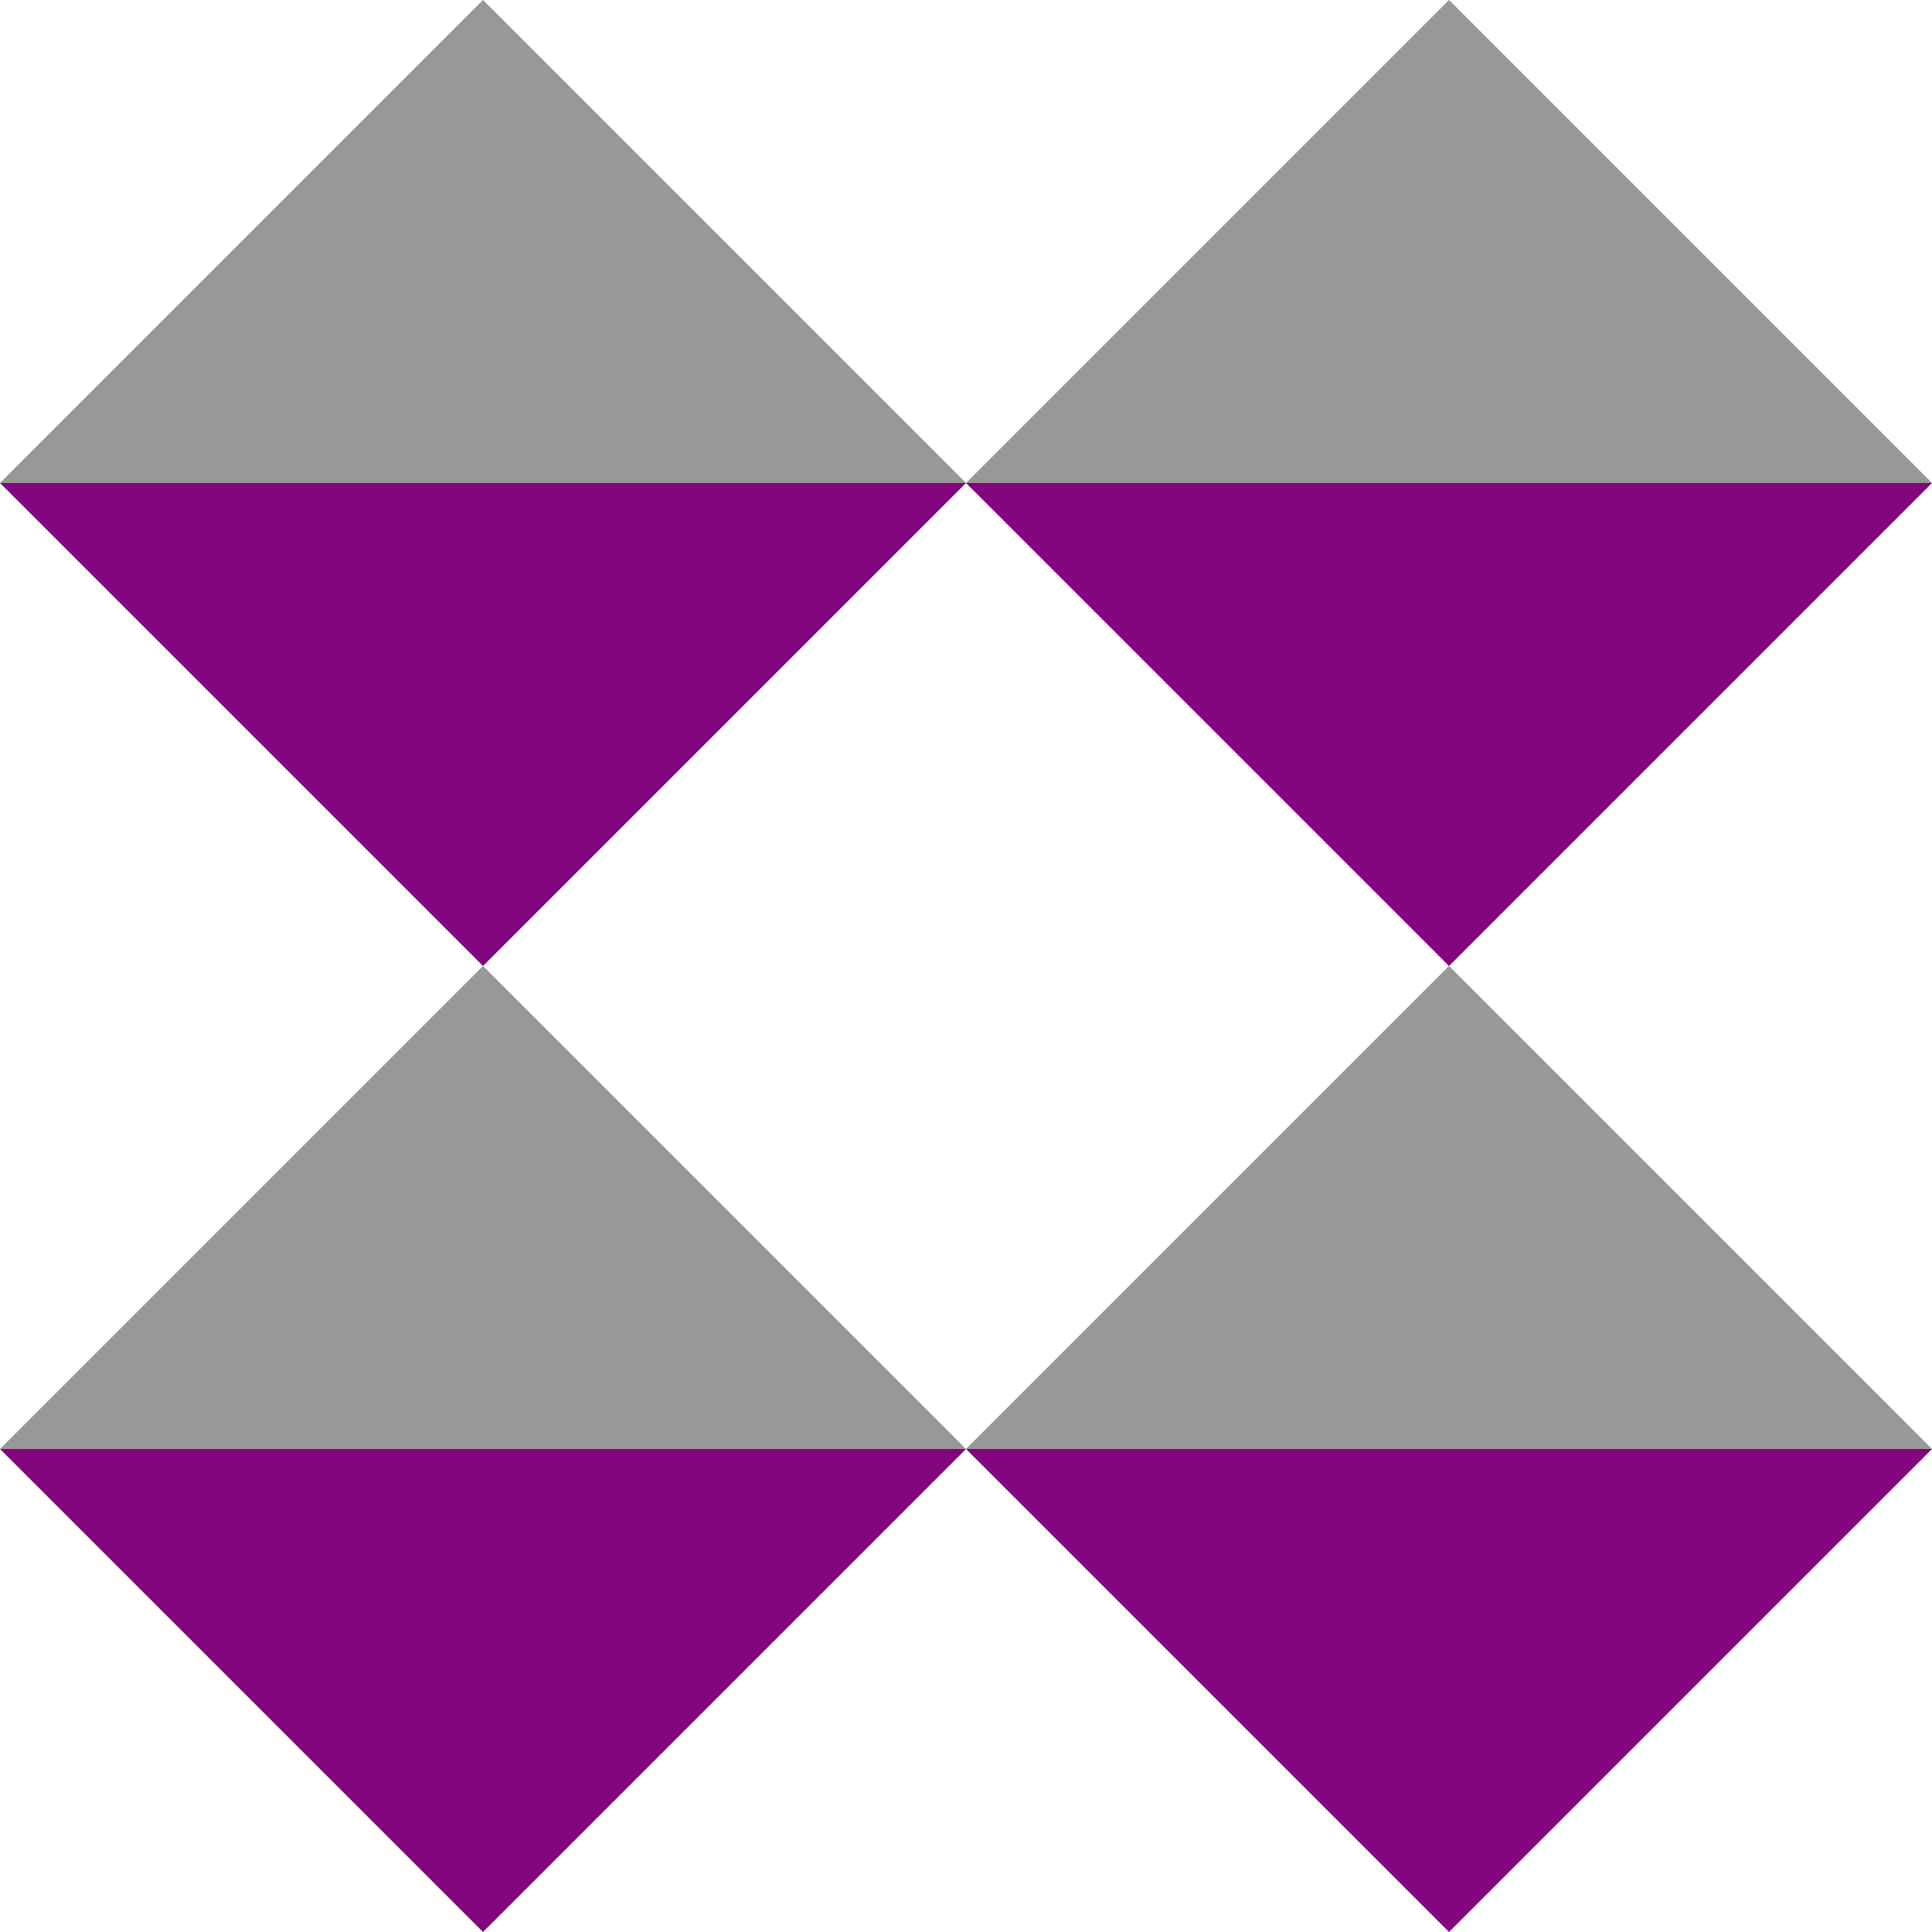
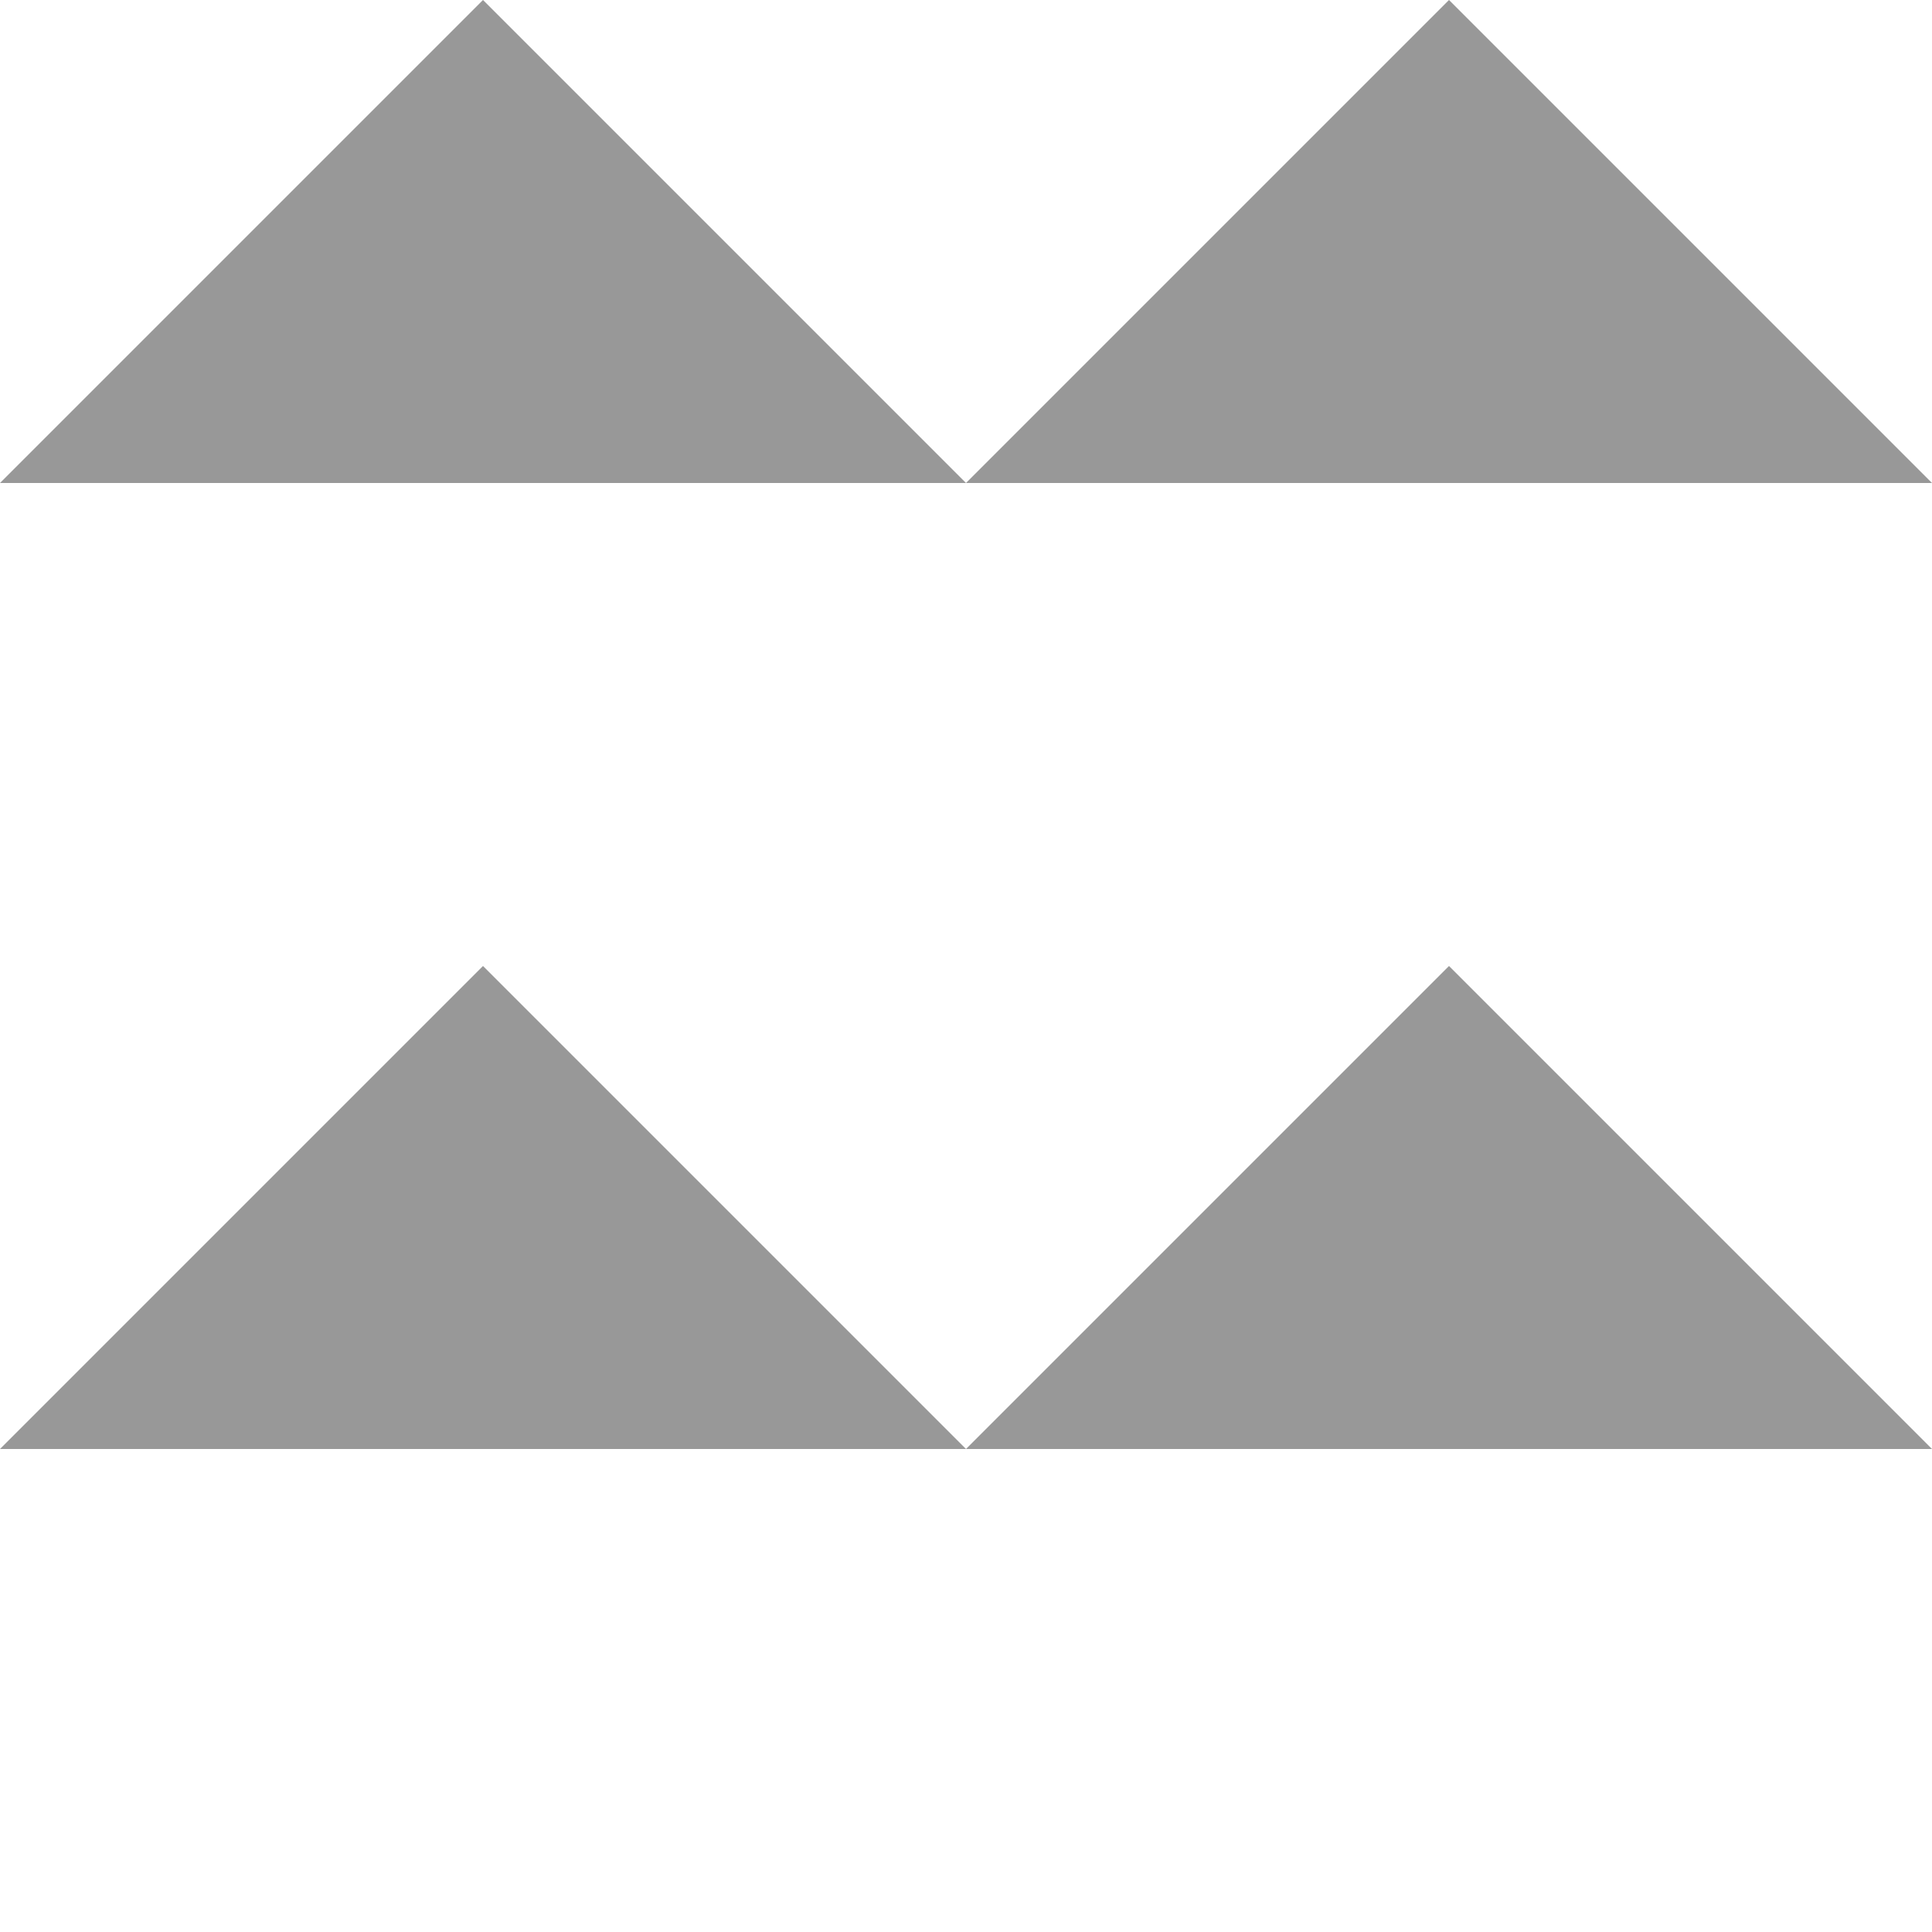
<svg xmlns="http://www.w3.org/2000/svg" xmlns:xlink="http://www.w3.org/1999/xlink" width="100" height="100" version="1.1">
  <g id="b">
    <g id="a">
      <path fill="#989898" d="m 0,25 25,-25 25,25 h -50 z" />
-       <path fill="#81057c" d="m 0,25 25,25 25,-25 h -50 z" />
    </g>
    <use xlink:href="#a" transform="translate(0,50)" />
  </g>
  <use xlink:href="#b" transform="translate(50,0)" />
</svg>